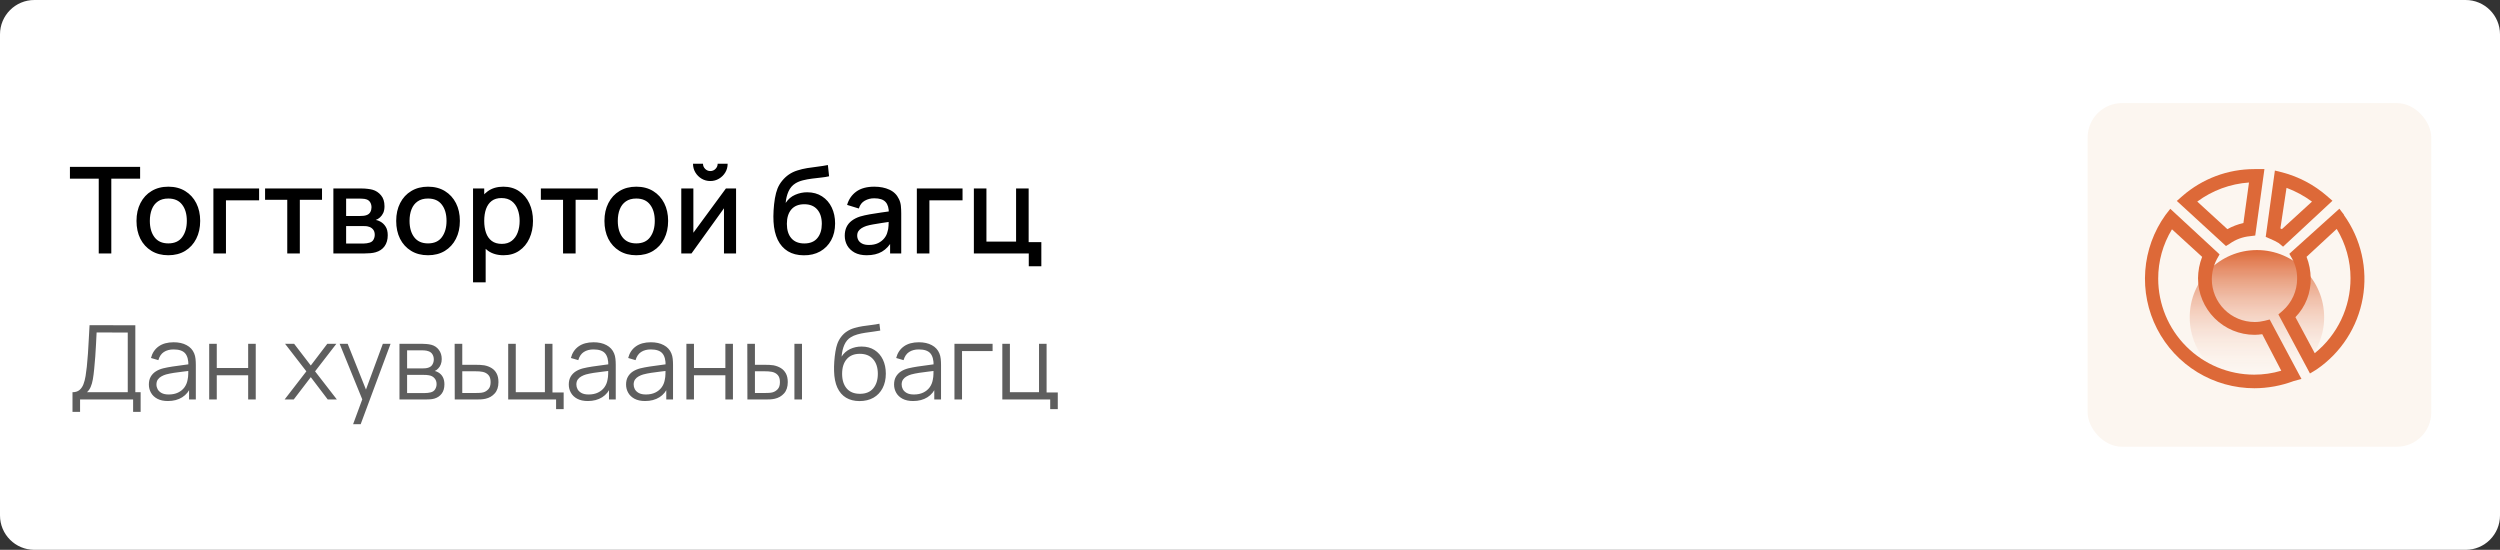
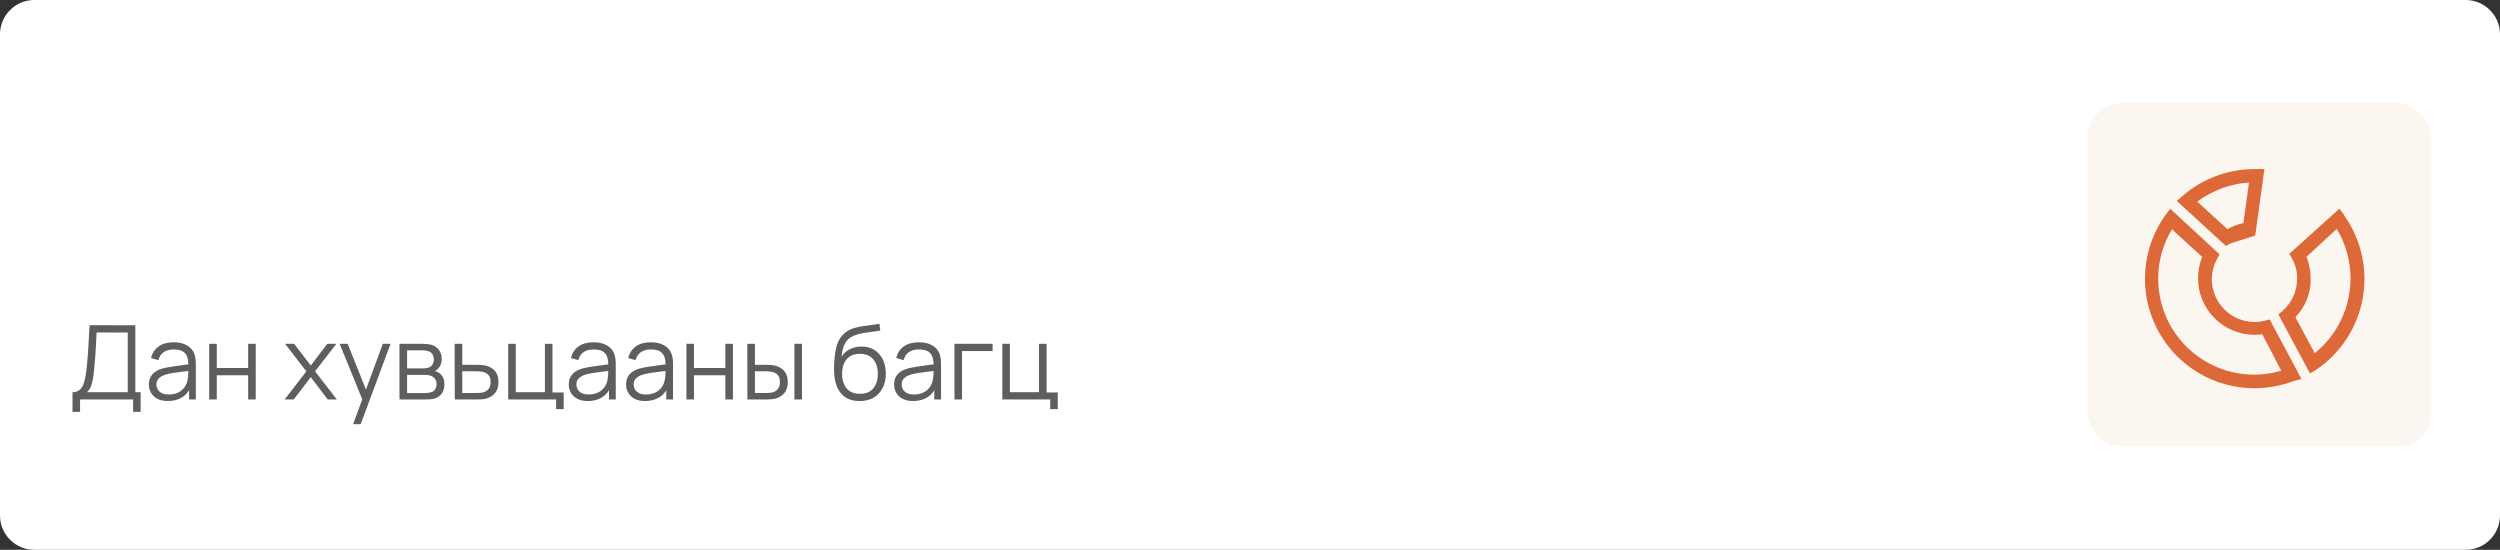
<svg xmlns="http://www.w3.org/2000/svg" width="291" height="64" viewBox="0 0 291 64" fill="none">
  <rect x="0" y="0" width="291" height="64" fill="#333333" stroke="none" />
  <path d="M0 4C0 1.791 1.791 0 4 0H287C289.209 0 291 1.791 291 4V60C291 62.209 289.209 64 287 64H4C1.791 64 0 62.209 0 60V4Z" fill="white" />
-   <path d="M11.493 29.5V20.799H8.14V19.42H16.309V20.799H12.956V29.5H11.493ZM19.591 29.71C18.835 29.71 18.18 29.54 17.624 29.199C17.069 28.858 16.64 28.389 16.336 27.792C16.038 27.19 15.888 26.497 15.888 25.713C15.888 24.924 16.042 24.231 16.35 23.634C16.658 23.032 17.09 22.565 17.645 22.234C18.201 21.898 18.849 21.73 19.591 21.73C20.347 21.73 21.003 21.9 21.558 22.241C22.113 22.582 22.543 23.051 22.846 23.648C23.149 24.245 23.301 24.934 23.301 25.713C23.301 26.502 23.147 27.197 22.839 27.799C22.536 28.396 22.107 28.865 21.551 29.206C20.996 29.542 20.343 29.71 19.591 29.71ZM19.591 28.331C20.314 28.331 20.854 28.088 21.208 27.603C21.567 27.113 21.747 26.483 21.747 25.713C21.747 24.924 21.565 24.294 21.201 23.823C20.842 23.347 20.305 23.109 19.591 23.109C19.101 23.109 18.698 23.221 18.38 23.445C18.063 23.664 17.827 23.97 17.673 24.362C17.519 24.749 17.442 25.2 17.442 25.713C17.442 26.506 17.624 27.141 17.988 27.617C18.352 28.093 18.887 28.331 19.591 28.331ZM24.839 29.5V21.94H30.159V23.319H26.302V29.5H24.839ZM33.437 29.5V23.256H30.854V21.94H37.483V23.256H34.9V29.5H33.437ZM38.805 29.5V21.94H42.13C42.349 21.94 42.569 21.954 42.788 21.982C43.007 22.005 43.201 22.04 43.369 22.087C43.752 22.194 44.078 22.409 44.349 22.731C44.62 23.048 44.755 23.473 44.755 24.005C44.755 24.308 44.708 24.565 44.615 24.775C44.522 24.98 44.393 25.158 44.23 25.307C44.155 25.372 44.076 25.431 43.992 25.482C43.908 25.533 43.824 25.573 43.74 25.601C43.913 25.629 44.083 25.69 44.251 25.783C44.508 25.918 44.718 26.114 44.881 26.371C45.049 26.623 45.133 26.961 45.133 27.386C45.133 27.895 45.009 28.322 44.762 28.667C44.515 29.008 44.165 29.241 43.712 29.367C43.535 29.418 43.334 29.453 43.11 29.472C42.891 29.491 42.671 29.5 42.452 29.5H38.805ZM40.289 28.345H42.361C42.459 28.345 42.571 28.336 42.697 28.317C42.823 28.298 42.935 28.273 43.033 28.24C43.243 28.175 43.392 28.056 43.481 27.883C43.574 27.71 43.621 27.526 43.621 27.33C43.621 27.064 43.551 26.852 43.411 26.693C43.271 26.53 43.094 26.425 42.879 26.378C42.786 26.345 42.683 26.327 42.571 26.322C42.459 26.317 42.363 26.315 42.284 26.315H40.289V28.345ZM40.289 25.139H41.927C42.062 25.139 42.2 25.132 42.34 25.118C42.48 25.099 42.601 25.069 42.704 25.027C42.886 24.957 43.021 24.84 43.11 24.677C43.199 24.509 43.243 24.327 43.243 24.131C43.243 23.916 43.194 23.725 43.096 23.557C42.998 23.389 42.851 23.272 42.655 23.207C42.52 23.16 42.363 23.135 42.186 23.13C42.013 23.121 41.904 23.116 41.857 23.116H40.289V25.139ZM49.82 29.71C49.064 29.71 48.408 29.54 47.853 29.199C47.297 28.858 46.868 28.389 46.565 27.792C46.266 27.19 46.117 26.497 46.117 25.713C46.117 24.924 46.271 24.231 46.579 23.634C46.887 23.032 47.318 22.565 47.874 22.234C48.429 21.898 49.078 21.73 49.82 21.73C50.576 21.73 51.231 21.9 51.787 22.241C52.342 22.582 52.771 23.051 53.075 23.648C53.378 24.245 53.53 24.934 53.53 25.713C53.53 26.502 53.376 27.197 53.068 27.799C52.764 28.396 52.335 28.865 51.78 29.206C51.224 29.542 50.571 29.71 49.82 29.71ZM49.82 28.331C50.543 28.331 51.082 28.088 51.437 27.603C51.796 27.113 51.976 26.483 51.976 25.713C51.976 24.924 51.794 24.294 51.43 23.823C51.07 23.347 50.534 23.109 49.82 23.109C49.33 23.109 48.926 23.221 48.609 23.445C48.291 23.664 48.056 23.97 47.902 24.362C47.748 24.749 47.671 25.2 47.671 25.713C47.671 26.506 47.853 27.141 48.217 27.617C48.581 28.093 49.115 28.331 49.82 28.331ZM58.617 29.71C57.894 29.71 57.287 29.535 56.797 29.185C56.307 28.83 55.936 28.352 55.684 27.75C55.432 27.148 55.306 26.469 55.306 25.713C55.306 24.957 55.43 24.278 55.677 23.676C55.929 23.074 56.298 22.6 56.783 22.255C57.273 21.905 57.875 21.73 58.589 21.73C59.298 21.73 59.91 21.905 60.423 22.255C60.941 22.6 61.34 23.074 61.62 23.676C61.9 24.273 62.04 24.952 62.04 25.713C62.04 26.469 61.9 27.15 61.62 27.757C61.345 28.359 60.95 28.835 60.437 29.185C59.928 29.535 59.322 29.71 58.617 29.71ZM55.061 32.86V21.94H56.363V27.379H56.531V32.86H55.061ZM58.414 28.387C58.881 28.387 59.266 28.268 59.569 28.03C59.877 27.792 60.106 27.472 60.255 27.071C60.409 26.665 60.486 26.212 60.486 25.713C60.486 25.218 60.409 24.77 60.255 24.369C60.106 23.968 59.875 23.648 59.562 23.41C59.249 23.172 58.85 23.053 58.365 23.053C57.908 23.053 57.53 23.165 57.231 23.389C56.937 23.613 56.718 23.926 56.573 24.327C56.433 24.728 56.363 25.19 56.363 25.713C56.363 26.236 56.433 26.698 56.573 27.099C56.713 27.5 56.935 27.815 57.238 28.044C57.541 28.273 57.933 28.387 58.414 28.387ZM65.538 29.5V23.256H62.956V21.94H69.585V23.256H67.001V29.5H65.538ZM74.06 29.71C73.304 29.71 72.648 29.54 72.093 29.199C71.537 28.858 71.108 28.389 70.805 27.792C70.506 27.19 70.357 26.497 70.357 25.713C70.357 24.924 70.511 24.231 70.819 23.634C71.127 23.032 71.558 22.565 72.114 22.234C72.669 21.898 73.318 21.73 74.06 21.73C74.816 21.73 75.472 21.9 76.027 22.241C76.582 22.582 77.011 23.051 77.315 23.648C77.618 24.245 77.77 24.934 77.77 25.713C77.77 26.502 77.616 27.197 77.308 27.799C77.004 28.396 76.575 28.865 76.02 29.206C75.465 29.542 74.811 29.71 74.06 29.71ZM74.06 28.331C74.783 28.331 75.322 28.088 75.677 27.603C76.036 27.113 76.216 26.483 76.216 25.713C76.216 24.924 76.034 24.294 75.67 23.823C75.311 23.347 74.774 23.109 74.06 23.109C73.57 23.109 73.166 23.221 72.849 23.445C72.531 23.664 72.296 23.97 72.142 24.362C71.988 24.749 71.911 25.2 71.911 25.713C71.911 26.506 72.093 27.141 72.457 27.617C72.821 28.093 73.355 28.331 74.06 28.331ZM82.682 21.072C82.314 21.072 81.975 20.981 81.667 20.799C81.364 20.617 81.121 20.374 80.939 20.071C80.757 19.768 80.666 19.429 80.666 19.056H81.828C81.828 19.289 81.912 19.49 82.08 19.658C82.248 19.826 82.449 19.91 82.682 19.91C82.92 19.91 83.121 19.826 83.284 19.658C83.452 19.49 83.536 19.289 83.536 19.056H84.698C84.698 19.429 84.607 19.768 84.425 20.071C84.243 20.374 83.998 20.617 83.69 20.799C83.387 20.981 83.051 21.072 82.682 21.072ZM85.678 21.94V29.5H84.271V24.243L80.491 29.5H79.301V21.94H80.708V27.092L84.495 21.94H85.678ZM93.545 29.717C92.826 29.712 92.215 29.556 91.711 29.248C91.207 28.94 90.813 28.497 90.528 27.918C90.248 27.335 90.085 26.632 90.038 25.811C90.015 25.414 90.017 24.976 90.045 24.495C90.073 24.01 90.124 23.541 90.199 23.088C90.278 22.635 90.379 22.257 90.5 21.954C90.635 21.618 90.82 21.31 91.053 21.03C91.286 20.745 91.543 20.507 91.823 20.316C92.122 20.111 92.453 19.952 92.817 19.84C93.181 19.723 93.561 19.632 93.958 19.567C94.359 19.502 94.763 19.446 95.169 19.399C95.58 19.348 95.979 19.285 96.366 19.21L96.506 20.519C96.249 20.58 95.946 20.629 95.596 20.666C95.251 20.703 94.891 20.745 94.518 20.792C94.149 20.839 93.797 20.904 93.461 20.988C93.125 21.072 92.833 21.191 92.586 21.345C92.236 21.56 91.968 21.872 91.781 22.283C91.599 22.694 91.489 23.139 91.452 23.62C91.741 23.181 92.11 22.866 92.558 22.675C93.006 22.479 93.47 22.381 93.951 22.381C94.623 22.381 95.202 22.54 95.687 22.857C96.177 23.174 96.553 23.606 96.814 24.152C97.075 24.698 97.206 25.316 97.206 26.007C97.206 26.754 97.052 27.407 96.744 27.967C96.441 28.522 96.014 28.956 95.463 29.269C94.912 29.577 94.273 29.726 93.545 29.717ZM93.622 28.338C94.294 28.338 94.8 28.13 95.141 27.715C95.486 27.3 95.659 26.747 95.659 26.056C95.659 25.347 95.482 24.789 95.127 24.383C94.772 23.977 94.271 23.774 93.622 23.774C92.964 23.774 92.46 23.977 92.11 24.383C91.765 24.789 91.592 25.347 91.592 26.056C91.592 26.775 91.767 27.335 92.117 27.736C92.467 28.137 92.969 28.338 93.622 28.338ZM100.885 29.71C100.325 29.71 99.856 29.607 99.478 29.402C99.1 29.192 98.812 28.917 98.617 28.576C98.425 28.231 98.329 27.853 98.329 27.442C98.329 27.059 98.397 26.723 98.532 26.434C98.668 26.145 98.868 25.9 99.135 25.699C99.4 25.494 99.727 25.328 100.115 25.202C100.451 25.104 100.831 25.018 101.256 24.943C101.68 24.868 102.126 24.798 102.593 24.733C103.064 24.668 103.531 24.602 103.993 24.537L103.461 24.831C103.47 24.238 103.344 23.8 103.083 23.515C102.826 23.226 102.383 23.081 101.753 23.081C101.356 23.081 100.992 23.174 100.661 23.361C100.329 23.543 100.098 23.846 99.968 24.271L98.603 23.851C98.789 23.202 99.144 22.687 99.666 22.304C100.194 21.921 100.894 21.73 101.767 21.73C102.443 21.73 103.031 21.847 103.531 22.08C104.035 22.309 104.403 22.673 104.637 23.172C104.758 23.419 104.833 23.681 104.861 23.956C104.889 24.231 104.903 24.528 104.903 24.845V29.5H103.608V27.771L103.86 27.995C103.547 28.574 103.148 29.005 102.663 29.29C102.182 29.57 101.589 29.71 100.885 29.71ZM101.144 28.513C101.559 28.513 101.916 28.441 102.215 28.296C102.513 28.147 102.754 27.958 102.936 27.729C103.118 27.5 103.237 27.262 103.293 27.015C103.372 26.791 103.416 26.539 103.426 26.259C103.44 25.979 103.447 25.755 103.447 25.587L103.923 25.762C103.461 25.832 103.041 25.895 102.663 25.951C102.285 26.007 101.942 26.063 101.634 26.119C101.33 26.17 101.06 26.233 100.822 26.308C100.621 26.378 100.441 26.462 100.283 26.56C100.129 26.658 100.005 26.777 99.912 26.917C99.823 27.057 99.778 27.227 99.778 27.428C99.778 27.624 99.828 27.806 99.925 27.974C100.024 28.137 100.173 28.268 100.374 28.366C100.574 28.464 100.831 28.513 101.144 28.513ZM106.72 29.5V21.94H112.04V23.319H108.183V29.5H106.72ZM119.749 30.991V29.5H113.358V21.94H114.821V28.121H118.272V21.94H119.735V28.184H121.212V30.991H119.749Z" fill="black" />
  <path d="M8.438 47.94V45.654C8.774 45.654 9.044 45.57 9.248 45.402C9.452 45.23 9.608 45.002 9.716 44.718C9.824 44.434 9.906 44.116 9.962 43.764C10.018 43.408 10.066 43.048 10.106 42.684C10.162 42.152 10.206 41.638 10.238 41.142C10.274 40.646 10.304 40.132 10.328 39.6C10.356 39.068 10.388 38.486 10.424 37.854L15.752 37.86V45.654H16.37V47.94H15.494V46.5H9.32V47.94H8.438ZM10.124 45.654H14.87V38.706L11.246 38.7C11.222 39.188 11.198 39.66 11.174 40.116C11.15 40.572 11.122 41.032 11.09 41.496C11.058 41.96 11.016 42.444 10.964 42.948C10.92 43.408 10.868 43.81 10.808 44.154C10.748 44.498 10.664 44.792 10.556 45.036C10.452 45.28 10.308 45.486 10.124 45.654ZM19.542 46.68C19.054 46.68 18.644 46.592 18.312 46.416C17.984 46.24 17.738 46.006 17.574 45.714C17.41 45.422 17.328 45.104 17.328 44.76C17.328 44.408 17.398 44.108 17.538 43.86C17.682 43.608 17.876 43.402 18.12 43.242C18.368 43.082 18.654 42.96 18.978 42.876C19.306 42.796 19.668 42.726 20.064 42.666C20.464 42.602 20.854 42.548 21.234 42.504C21.618 42.456 21.954 42.41 22.242 42.366L21.93 42.558C21.942 41.918 21.818 41.444 21.558 41.136C21.298 40.828 20.846 40.674 20.202 40.674C19.758 40.674 19.382 40.774 19.074 40.974C18.77 41.174 18.556 41.49 18.432 41.922L17.574 41.67C17.722 41.09 18.02 40.64 18.468 40.32C18.916 40 19.498 39.84 20.214 39.84C20.806 39.84 21.308 39.952 21.72 40.176C22.136 40.396 22.43 40.716 22.602 41.136C22.682 41.324 22.734 41.534 22.758 41.766C22.782 41.998 22.794 42.234 22.794 42.474V46.5H22.008V44.874L22.236 44.97C22.016 45.526 21.674 45.95 21.21 46.242C20.746 46.534 20.19 46.68 19.542 46.68ZM19.644 45.918C20.056 45.918 20.416 45.844 20.724 45.696C21.032 45.548 21.28 45.346 21.468 45.09C21.656 44.83 21.778 44.538 21.834 44.214C21.882 44.006 21.908 43.778 21.912 43.53C21.916 43.278 21.918 43.09 21.918 42.966L22.254 43.14C21.954 43.18 21.628 43.22 21.276 43.26C20.928 43.3 20.584 43.346 20.244 43.398C19.908 43.45 19.604 43.512 19.332 43.584C19.148 43.636 18.97 43.71 18.798 43.806C18.626 43.898 18.484 44.022 18.372 44.178C18.264 44.334 18.21 44.528 18.21 44.76C18.21 44.948 18.256 45.13 18.348 45.306C18.444 45.482 18.596 45.628 18.804 45.744C19.016 45.86 19.296 45.918 19.644 45.918ZM24.35 46.5V40.02H25.232V42.834H28.886V40.02H29.768V46.5H28.886V43.68H25.232V46.5H24.35ZM33.128 46.5L35.66 43.224L33.182 40.02H34.238L36.176 42.546L38.096 40.02H39.152L36.674 43.224L39.212 46.5H38.15L36.176 43.902L34.19 46.5H33.128ZM41.1 49.38L42.354 45.978L42.372 46.986L39.534 40.02H40.47L42.798 45.846H42.414L44.562 40.02H45.462L41.982 49.38H41.1ZM46.498 46.5V40.02H49.168C49.304 40.02 49.468 40.028 49.66 40.044C49.856 40.06 50.038 40.09 50.206 40.134C50.57 40.23 50.862 40.426 51.082 40.722C51.306 41.018 51.418 41.374 51.418 41.79C51.418 42.022 51.382 42.23 51.31 42.414C51.242 42.594 51.144 42.75 51.016 42.882C50.956 42.95 50.89 43.01 50.818 43.062C50.746 43.11 50.676 43.15 50.608 43.182C50.736 43.206 50.874 43.262 51.022 43.35C51.254 43.486 51.43 43.67 51.55 43.902C51.67 44.13 51.73 44.408 51.73 44.736C51.73 45.18 51.624 45.542 51.412 45.822C51.2 46.102 50.916 46.294 50.56 46.398C50.4 46.442 50.226 46.47 50.038 46.482C49.854 46.494 49.68 46.5 49.516 46.5H46.498ZM47.386 45.75H49.474C49.558 45.75 49.664 45.744 49.792 45.732C49.92 45.716 50.034 45.696 50.134 45.672C50.37 45.612 50.542 45.492 50.65 45.312C50.762 45.128 50.818 44.928 50.818 44.712C50.818 44.428 50.734 44.196 50.566 44.016C50.402 43.832 50.182 43.72 49.906 43.68C49.814 43.66 49.718 43.648 49.618 43.644C49.518 43.64 49.428 43.638 49.348 43.638H47.386V45.75ZM47.386 42.882H49.198C49.302 42.882 49.418 42.876 49.546 42.864C49.678 42.848 49.792 42.822 49.888 42.786C50.096 42.714 50.248 42.59 50.344 42.414C50.444 42.238 50.494 42.046 50.494 41.838C50.494 41.61 50.44 41.41 50.332 41.238C50.228 41.066 50.07 40.946 49.858 40.878C49.714 40.826 49.558 40.796 49.39 40.788C49.226 40.78 49.122 40.776 49.078 40.776H47.386V42.882ZM52.932 46.5L52.92 40.02H53.808V42.462H55.326C55.514 42.462 55.698 42.466 55.878 42.474C56.062 42.482 56.224 42.498 56.364 42.522C56.684 42.582 56.968 42.688 57.216 42.84C57.468 42.992 57.664 43.202 57.804 43.47C57.948 43.738 58.02 44.074 58.02 44.478C58.02 45.034 57.876 45.472 57.588 45.792C57.304 46.112 56.944 46.32 56.508 46.416C56.344 46.452 56.166 46.476 55.974 46.488C55.782 46.496 55.592 46.5 55.404 46.5H52.932ZM53.808 45.744H55.368C55.504 45.744 55.656 45.74 55.824 45.732C55.992 45.724 56.14 45.702 56.268 45.666C56.48 45.606 56.672 45.486 56.844 45.306C57.02 45.122 57.108 44.846 57.108 44.478C57.108 44.114 57.024 43.84 56.856 43.656C56.688 43.468 56.464 43.344 56.184 43.284C56.06 43.256 55.926 43.238 55.782 43.23C55.638 43.222 55.5 43.218 55.368 43.218H53.808V45.744ZM64.728 47.622V46.5H59.154V40.02H60.036V45.654H63.426V40.02H64.308V45.684H65.61V47.622H64.728ZM68.421 46.68C67.933 46.68 67.523 46.592 67.191 46.416C66.863 46.24 66.617 46.006 66.453 45.714C66.289 45.422 66.207 45.104 66.207 44.76C66.207 44.408 66.277 44.108 66.417 43.86C66.561 43.608 66.755 43.402 66.999 43.242C67.247 43.082 67.533 42.96 67.857 42.876C68.185 42.796 68.547 42.726 68.943 42.666C69.343 42.602 69.733 42.548 70.113 42.504C70.497 42.456 70.833 42.41 71.121 42.366L70.809 42.558C70.821 41.918 70.697 41.444 70.437 41.136C70.177 40.828 69.725 40.674 69.081 40.674C68.637 40.674 68.261 40.774 67.953 40.974C67.649 41.174 67.435 41.49 67.311 41.922L66.453 41.67C66.601 41.09 66.899 40.64 67.347 40.32C67.795 40 68.377 39.84 69.093 39.84C69.685 39.84 70.187 39.952 70.599 40.176C71.015 40.396 71.309 40.716 71.481 41.136C71.561 41.324 71.613 41.534 71.637 41.766C71.661 41.998 71.673 42.234 71.673 42.474V46.5H70.887V44.874L71.115 44.97C70.895 45.526 70.553 45.95 70.089 46.242C69.625 46.534 69.069 46.68 68.421 46.68ZM68.523 45.918C68.935 45.918 69.295 45.844 69.603 45.696C69.911 45.548 70.159 45.346 70.347 45.09C70.535 44.83 70.657 44.538 70.713 44.214C70.761 44.006 70.787 43.778 70.791 43.53C70.795 43.278 70.797 43.09 70.797 42.966L71.133 43.14C70.833 43.18 70.507 43.22 70.155 43.26C69.807 43.3 69.463 43.346 69.123 43.398C68.787 43.45 68.483 43.512 68.211 43.584C68.027 43.636 67.849 43.71 67.677 43.806C67.505 43.898 67.363 44.022 67.251 44.178C67.143 44.334 67.089 44.528 67.089 44.76C67.089 44.948 67.135 45.13 67.227 45.306C67.323 45.482 67.475 45.628 67.683 45.744C67.895 45.86 68.175 45.918 68.523 45.918ZM75.088 46.68C74.6 46.68 74.191 46.592 73.859 46.416C73.531 46.24 73.284 46.006 73.121 45.714C72.957 45.422 72.874 45.104 72.874 44.76C72.874 44.408 72.945 44.108 73.085 43.86C73.228 43.608 73.422 43.402 73.666 43.242C73.915 43.082 74.201 42.96 74.525 42.876C74.853 42.796 75.215 42.726 75.611 42.666C76.01 42.602 76.4 42.548 76.781 42.504C77.165 42.456 77.501 42.41 77.788 42.366L77.477 42.558C77.489 41.918 77.365 41.444 77.105 41.136C76.844 40.828 76.392 40.674 75.749 40.674C75.305 40.674 74.928 40.774 74.621 40.974C74.317 41.174 74.103 41.49 73.978 41.922L73.121 41.67C73.269 41.09 73.567 40.64 74.014 40.32C74.463 40 75.044 39.84 75.76 39.84C76.353 39.84 76.855 39.952 77.266 40.176C77.683 40.396 77.977 40.716 78.148 41.136C78.228 41.324 78.281 41.534 78.305 41.766C78.329 41.998 78.341 42.234 78.341 42.474V46.5H77.555V44.874L77.782 44.97C77.562 45.526 77.221 45.95 76.757 46.242C76.293 46.534 75.737 46.68 75.088 46.68ZM75.191 45.918C75.603 45.918 75.963 45.844 76.27 45.696C76.579 45.548 76.826 45.346 77.014 45.09C77.203 44.83 77.325 44.538 77.38 44.214C77.428 44.006 77.454 43.778 77.459 43.53C77.463 43.278 77.465 43.09 77.465 42.966L77.8 43.14C77.501 43.18 77.174 43.22 76.823 43.26C76.475 43.3 76.13 43.346 75.79 43.398C75.454 43.45 75.15 43.512 74.879 43.584C74.695 43.636 74.516 43.71 74.344 43.806C74.172 43.898 74.031 44.022 73.918 44.178C73.811 44.334 73.757 44.528 73.757 44.76C73.757 44.948 73.802 45.13 73.894 45.306C73.99 45.482 74.142 45.628 74.35 45.744C74.562 45.86 74.843 45.918 75.191 45.918ZM79.897 46.5V40.02H80.778V42.834H84.433V40.02H85.314V46.5H84.433V43.68H80.778V46.5H79.897ZM86.998 46.5L86.986 40.02H87.874V42.462H89.002C89.19 42.462 89.374 42.466 89.554 42.474C89.734 42.482 89.896 42.498 90.04 42.522C90.36 42.586 90.644 42.694 90.892 42.846C91.14 42.998 91.336 43.208 91.48 43.476C91.624 43.74 91.696 44.074 91.696 44.478C91.696 45.034 91.552 45.472 91.264 45.792C90.976 46.112 90.614 46.32 90.178 46.416C90.014 46.452 89.836 46.476 89.644 46.488C89.452 46.496 89.264 46.5 89.08 46.5H86.998ZM87.874 45.744H89.044C89.176 45.744 89.326 45.74 89.494 45.732C89.662 45.724 89.81 45.702 89.938 45.666C90.154 45.606 90.348 45.486 90.52 45.306C90.696 45.122 90.784 44.846 90.784 44.478C90.784 44.114 90.7 43.84 90.532 43.656C90.364 43.468 90.14 43.344 89.86 43.284C89.732 43.256 89.596 43.238 89.452 43.23C89.312 43.222 89.176 43.218 89.044 43.218H87.874V45.744ZM92.47 46.5V40.02H93.352V46.5H92.47ZM100.032 46.686C99.428 46.682 98.91 46.55 98.478 46.29C98.046 46.03 97.71 45.642 97.47 45.126C97.234 44.61 97.106 43.966 97.086 43.194C97.074 42.854 97.082 42.484 97.11 42.084C97.138 41.68 97.182 41.296 97.242 40.932C97.302 40.568 97.374 40.272 97.458 40.044C97.562 39.748 97.71 39.472 97.902 39.216C98.098 38.956 98.324 38.744 98.58 38.58C98.828 38.412 99.108 38.282 99.42 38.19C99.736 38.094 100.064 38.02 100.404 37.968C100.748 37.916 101.088 37.87 101.424 37.83C101.764 37.79 102.078 37.74 102.366 37.68L102.462 38.478C102.242 38.522 101.982 38.562 101.682 38.598C101.382 38.634 101.068 38.678 100.74 38.73C100.412 38.778 100.098 38.844 99.798 38.928C99.498 39.012 99.242 39.122 99.03 39.258C98.706 39.454 98.456 39.75 98.28 40.146C98.108 40.542 98.002 40.996 97.962 41.508C98.21 41.12 98.538 40.828 98.946 40.632C99.358 40.436 99.804 40.338 100.284 40.338C100.868 40.338 101.37 40.472 101.79 40.74C102.214 41.008 102.54 41.38 102.768 41.856C102.996 42.332 103.11 42.878 103.11 43.494C103.11 44.138 102.984 44.7 102.732 45.18C102.484 45.66 102.13 46.032 101.67 46.296C101.21 46.556 100.664 46.686 100.032 46.686ZM100.098 45.84C100.778 45.84 101.294 45.628 101.646 45.204C102.002 44.78 102.18 44.216 102.18 43.512C102.18 42.792 101.996 42.224 101.628 41.808C101.264 41.392 100.75 41.184 100.086 41.184C99.422 41.184 98.912 41.392 98.556 41.808C98.2 42.224 98.022 42.792 98.022 43.512C98.022 44.232 98.2 44.8 98.556 45.216C98.912 45.632 99.426 45.84 100.098 45.84ZM106.284 46.68C105.796 46.68 105.386 46.592 105.054 46.416C104.726 46.24 104.48 46.006 104.316 45.714C104.152 45.422 104.07 45.104 104.07 44.76C104.07 44.408 104.14 44.108 104.28 43.86C104.424 43.608 104.618 43.402 104.862 43.242C105.11 43.082 105.396 42.96 105.72 42.876C106.048 42.796 106.41 42.726 106.806 42.666C107.206 42.602 107.596 42.548 107.976 42.504C108.36 42.456 108.696 42.41 108.984 42.366L108.672 42.558C108.684 41.918 108.56 41.444 108.3 41.136C108.04 40.828 107.588 40.674 106.944 40.674C106.5 40.674 106.124 40.774 105.816 40.974C105.512 41.174 105.298 41.49 105.174 41.922L104.316 41.67C104.464 41.09 104.762 40.64 105.21 40.32C105.658 40 106.24 39.84 106.956 39.84C107.548 39.84 108.05 39.952 108.462 40.176C108.878 40.396 109.172 40.716 109.344 41.136C109.424 41.324 109.476 41.534 109.5 41.766C109.524 41.998 109.536 42.234 109.536 42.474V46.5H108.75V44.874L108.978 44.97C108.758 45.526 108.416 45.95 107.952 46.242C107.488 46.534 106.932 46.68 106.284 46.68ZM106.386 45.918C106.798 45.918 107.158 45.844 107.466 45.696C107.774 45.548 108.022 45.346 108.21 45.09C108.398 44.83 108.52 44.538 108.576 44.214C108.624 44.006 108.65 43.778 108.654 43.53C108.658 43.278 108.66 43.09 108.66 42.966L108.996 43.14C108.696 43.18 108.37 43.22 108.018 43.26C107.67 43.3 107.326 43.346 106.986 43.398C106.65 43.45 106.346 43.512 106.074 43.584C105.89 43.636 105.712 43.71 105.54 43.806C105.368 43.898 105.226 44.022 105.114 44.178C105.006 44.334 104.952 44.528 104.952 44.76C104.952 44.948 104.998 45.13 105.09 45.306C105.186 45.482 105.338 45.628 105.546 45.744C105.758 45.86 106.038 45.918 106.386 45.918ZM111.098 46.5V40.02H115.538V40.866H111.98V46.5H111.098ZM122.244 47.622V46.5H116.67V40.02H117.552V45.654H120.942V40.02H121.824V45.684H123.126V47.622H122.244Z" fill="#5E5E5E" />
  <rect x="243" y="12" width="40" height="40" rx="4" fill="#FCF6F0" />
-   <path d="M262.708 44.758C267.029 44.758 270.532 41.254 270.532 36.933C270.532 32.611 267.029 29.108 262.708 29.108C258.386 29.108 254.883 32.611 254.883 36.933C254.883 41.254 258.386 44.758 262.708 44.758Z" fill="url(#paint0_linear_980_1174)" />
-   <path d="M265.25 28.299L265.749 28.716L271.496 23.371L270.848 22.805C269.354 21.509 267.583 20.572 265.67 20.068L264.797 19.851L263.729 27.576L264.284 27.814C264.618 27.951 264.941 28.113 265.25 28.299V28.299ZM265.439 26.581L266.151 21.864C267.209 22.259 268.207 22.798 269.116 23.467L265.61 26.674L265.542 26.639L265.439 26.581Z" fill="#DD6938" />
  <path d="M272.848 25.007L272.303 24.294L266.477 29.543L266.794 30.095C267.193 30.806 267.397 31.61 267.386 32.425C267.387 33.135 267.237 33.837 266.946 34.483C266.655 35.13 266.229 35.708 265.697 36.177L265.205 36.598L268.879 43.471L269.641 43.011C271.049 42.053 272.251 40.823 273.176 39.393C274.1 37.963 274.73 36.362 275.026 34.685C275.323 33.008 275.281 31.289 274.902 29.628C274.524 27.968 273.817 26.4 272.823 25.017L272.848 25.007ZM268.964 32.39C268.957 31.536 268.794 30.691 268.483 29.895L271.993 26.646C273.046 28.376 273.602 30.364 273.6 32.39C273.603 34.063 273.231 35.715 272.51 37.225C271.789 38.735 270.738 40.063 269.435 41.112L267.186 36.918C267.769 36.32 268.226 35.611 268.531 34.833C268.836 34.055 268.984 33.225 268.964 32.39V32.39Z" fill="#DD6938" />
-   <path d="M259.549 28.36C260.239 27.872 261.045 27.573 261.886 27.494L262.51 27.415L263.579 19.683H262.399C259.322 19.683 256.348 20.798 254.029 22.822L253.381 23.389L259.103 28.637L259.549 28.36ZM255.761 23.464C257.515 22.164 259.605 21.394 261.783 21.244L261.134 25.958C260.481 26.108 259.852 26.348 259.264 26.671L255.761 23.464Z" fill="#DD6938" />
+   <path d="M259.549 28.36L262.51 27.415L263.579 19.683H262.399C259.322 19.683 256.348 20.798 254.029 22.822L253.381 23.389L259.103 28.637L259.549 28.36ZM255.761 23.464C257.515 22.164 259.605 21.394 261.783 21.244L261.134 25.958C260.481 26.108 259.852 26.348 259.264 26.671L255.761 23.464Z" fill="#DD6938" />
  <path d="M263.583 37.343C263.21 37.434 262.827 37.481 262.442 37.481C261.119 37.481 259.851 36.956 258.915 36.02C257.98 35.085 257.454 33.816 257.454 32.493C257.465 31.68 257.668 30.882 258.045 30.163L258.359 29.61L252.622 24.305L252.066 25.017C250.698 26.922 249.882 29.168 249.709 31.507C249.535 33.846 250.01 36.187 251.082 38.273C252.154 40.359 253.781 42.109 255.783 43.33C257.786 44.551 260.086 45.195 262.432 45.192C263.987 45.184 265.529 44.901 266.986 44.355L267.891 44.109L264.192 37.189L263.583 37.343ZM256.328 29.899C256.017 30.694 255.856 31.54 255.851 32.393C255.853 34.138 256.548 35.81 257.781 37.044C259.015 38.277 260.687 38.972 262.432 38.974C262.731 38.969 263.03 38.944 263.326 38.9L265.539 43.151C264.515 43.456 263.451 43.611 262.382 43.61C259.421 43.606 256.583 42.429 254.49 40.335C252.396 38.242 251.219 35.404 251.215 32.443C251.208 30.415 251.763 28.424 252.818 26.692L256.328 29.899Z" fill="#DD6938" />
  <defs>
    <linearGradient id="paint0_linear_980_1174" x1="262.708" y1="29.108" x2="262.708" y2="44.758" gradientUnits="userSpaceOnUse">
      <stop stop-color="#DD6938" />
      <stop offset="1" stop-color="white" stop-opacity="0" />
    </linearGradient>
  </defs>
</svg>